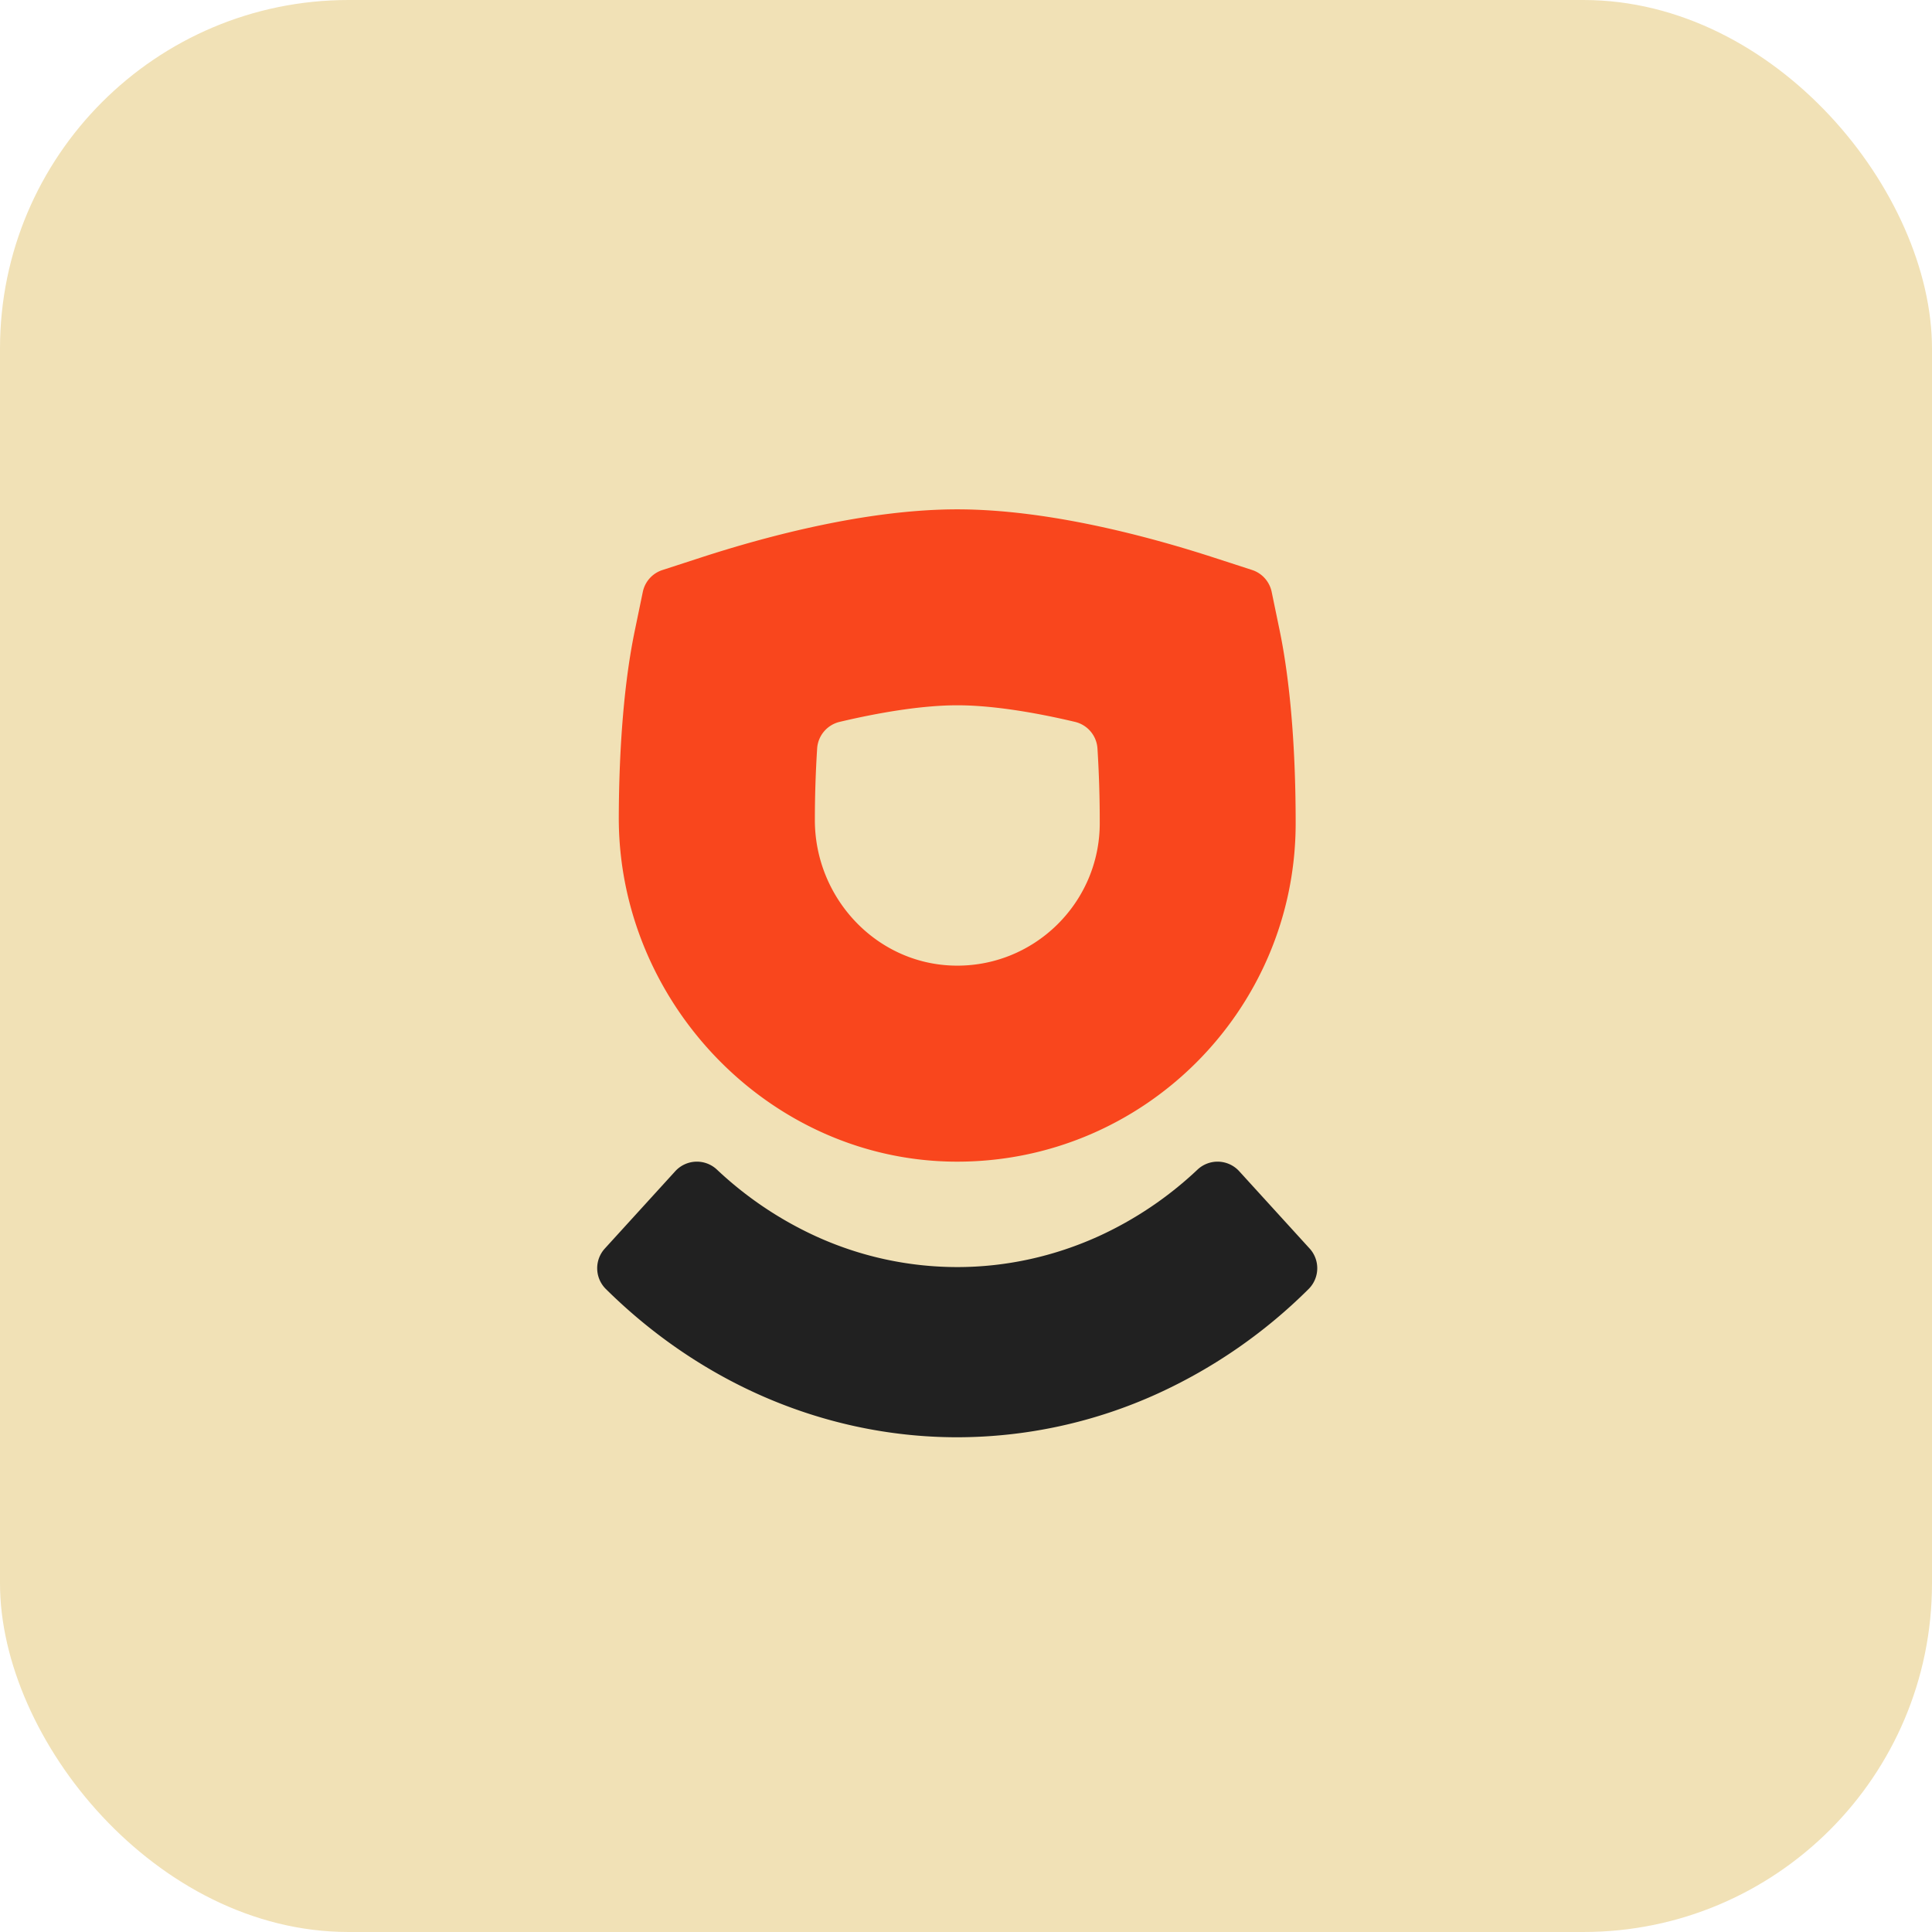
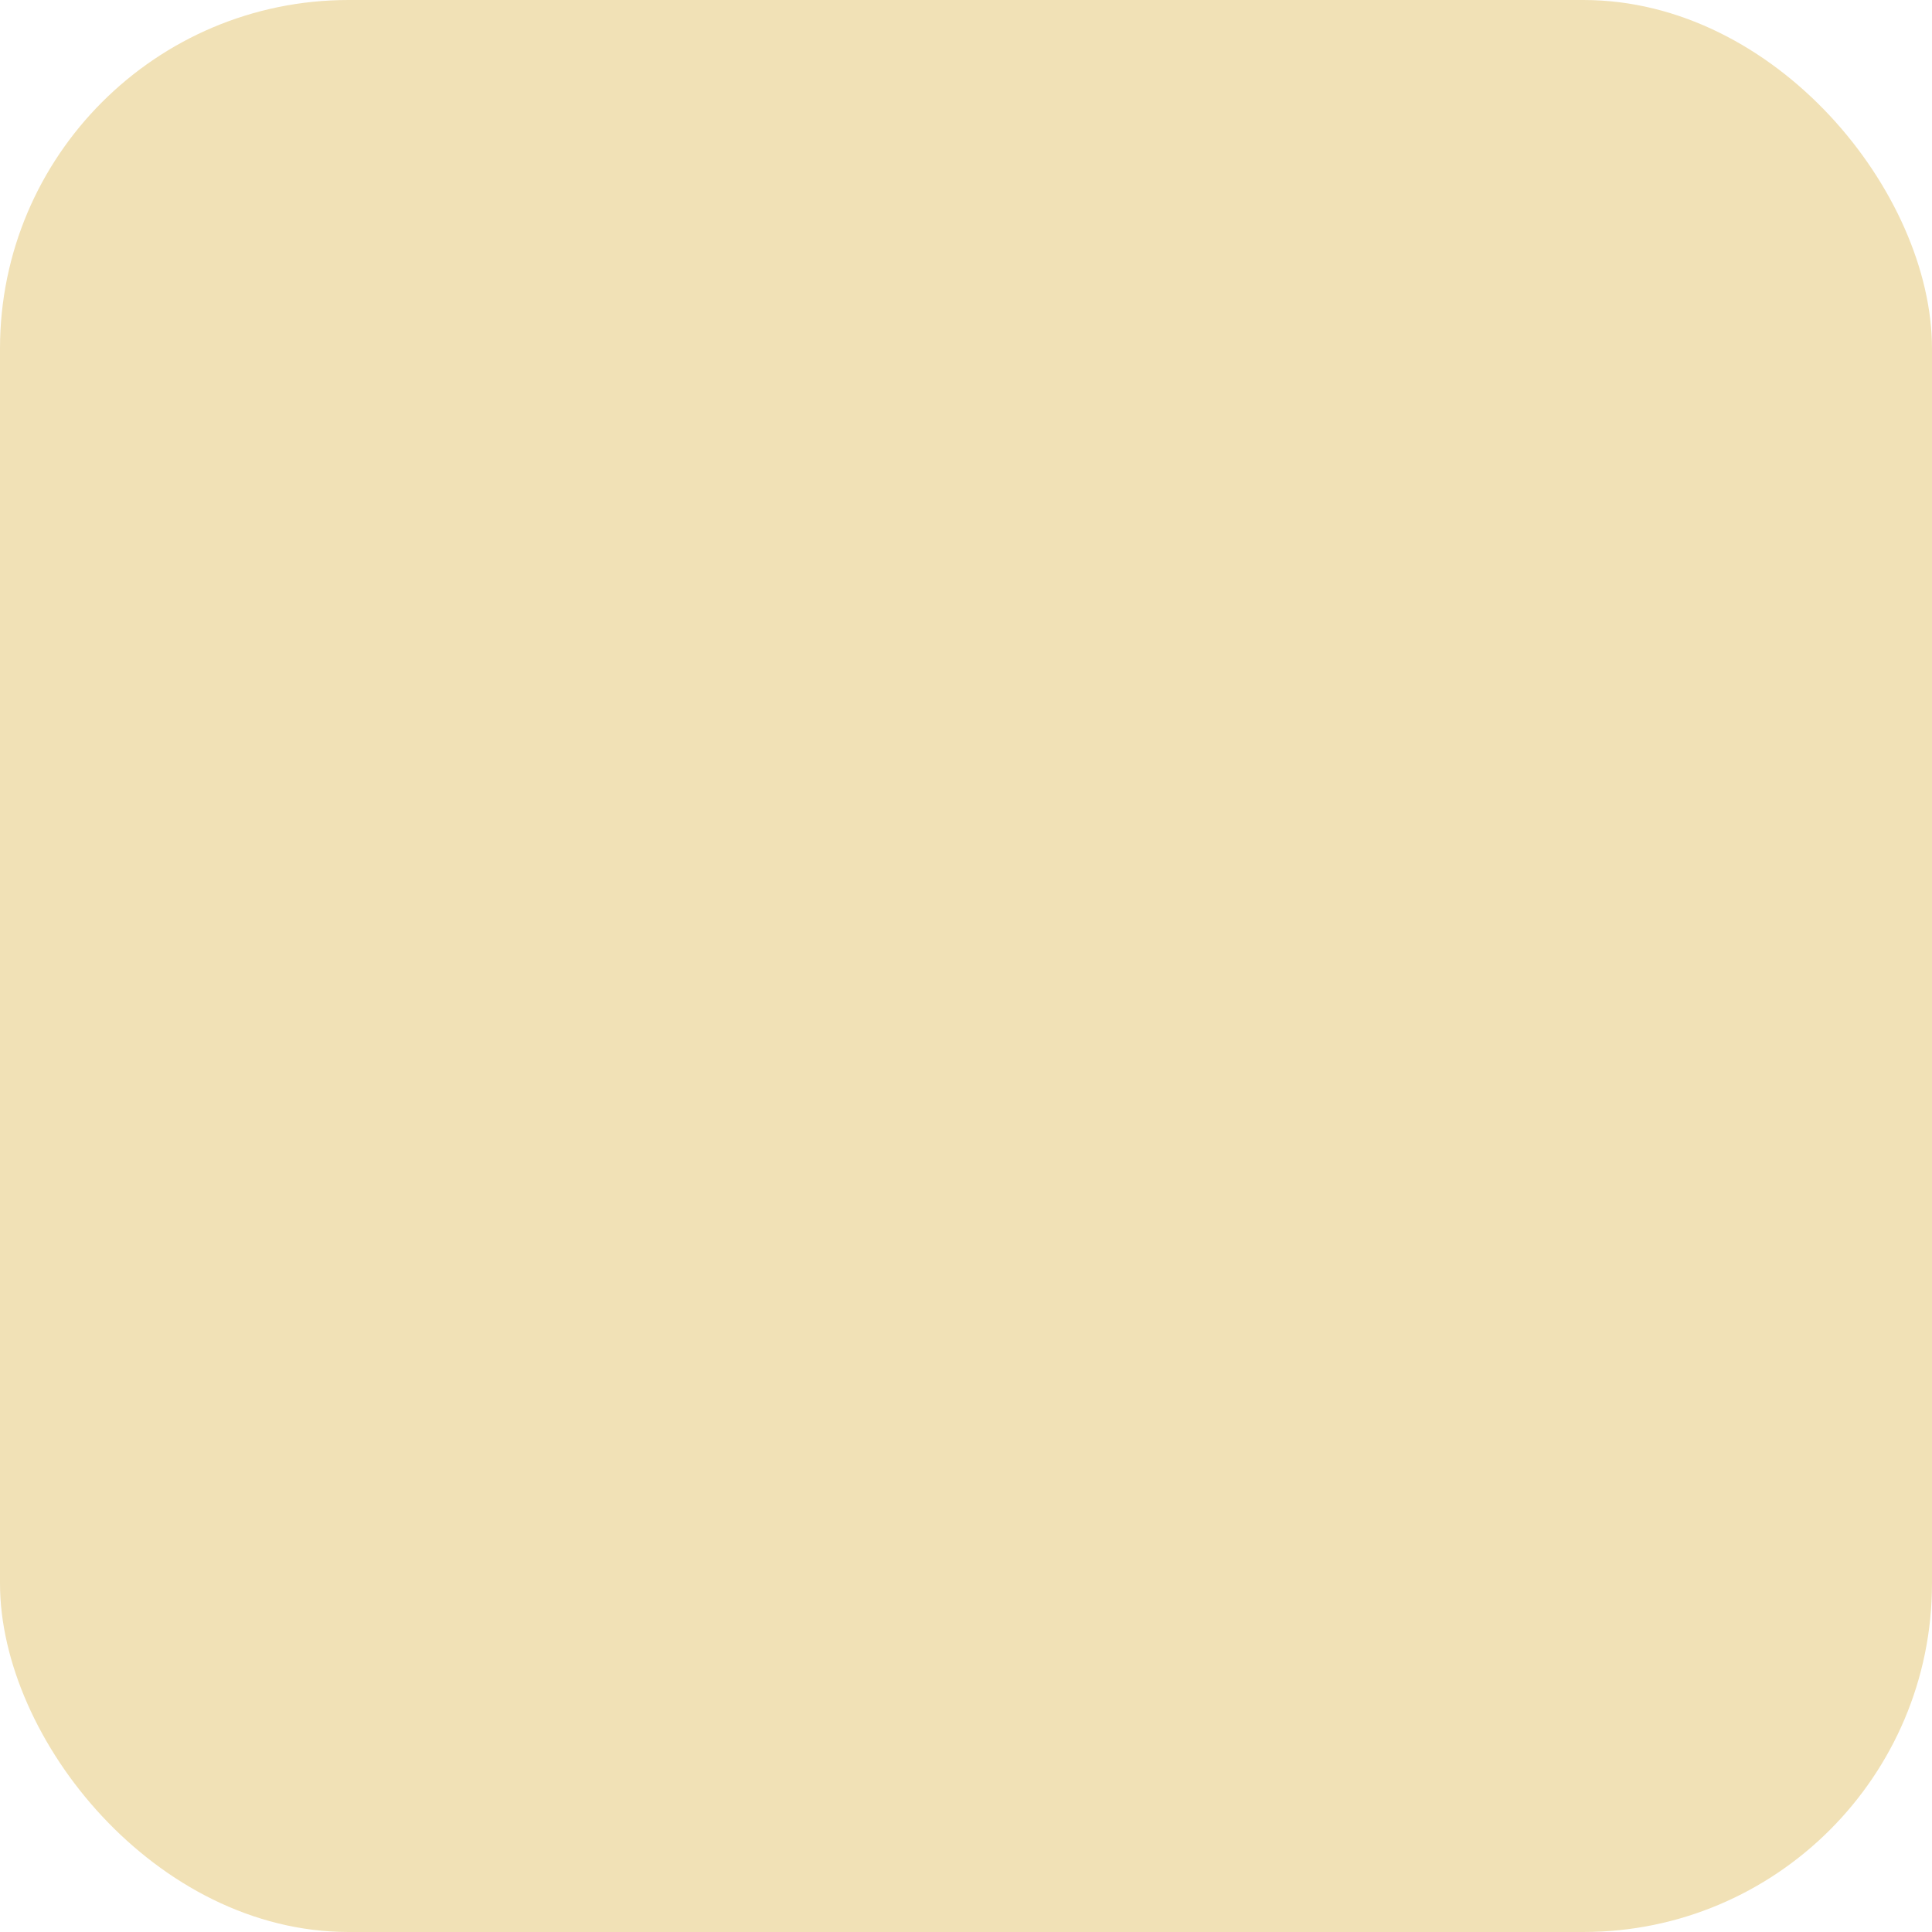
<svg xmlns="http://www.w3.org/2000/svg" width="110" height="110" fill="none">
  <rect width="110" height="110" fill="#F1E1B6" rx="19.847" />
-   <path fill="#F9461D" d="M54.439 66.14c-10.596-.033-19.254-9.058-19.208-19.654.017-4.132.33-7.776.907-10.558l.46-2.223a1.66 1.66 0 0 1 1.12-1.25l2.16-.702C43.738 30.496 49.412 29 54.5 29c5.09 0 10.763 1.496 14.624 2.75l2.16.701c.573.184.999.664 1.12 1.25l.46 2.222c.413 2.002.906 5.524.906 10.947 0 10.646-8.678 19.304-19.332 19.27Zm-7.914-23.523a64.35 64.35 0 0 0-.13 4.053c-.012 4.416 3.448 8.172 7.86 8.306 4.587.138 8.36-3.552 8.36-8.106a66.66 66.66 0 0 0-.13-4.257 1.668 1.668 0 0 0-1.282-1.513c-2.578-.61-4.9-.944-6.697-.944-1.797 0-4.12.334-6.698.944a1.668 1.668 0 0 0-1.283 1.513v.004Z" />
-   <path fill="#212121" d="M74.561 71.081a1.669 1.669 0 0 1-.046 2.302 29.594 29.594 0 0 1-8.586 5.955A27.58 27.58 0 0 1 54.5 81.832c-3.919 0-7.804-.848-11.427-2.494-3.154-1.434-6.058-3.452-8.586-5.955a1.665 1.665 0 0 1-.046-2.302l4.003-4.395a1.667 1.667 0 0 1 2.373-.096 20.907 20.907 0 0 0 5.636 3.798 19.393 19.393 0 0 0 8.047 1.754c2.762 0 5.495-.597 8.048-1.754a20.782 20.782 0 0 0 5.636-3.798 1.667 1.667 0 0 1 2.373.096l4.003 4.395Z" />
</svg>